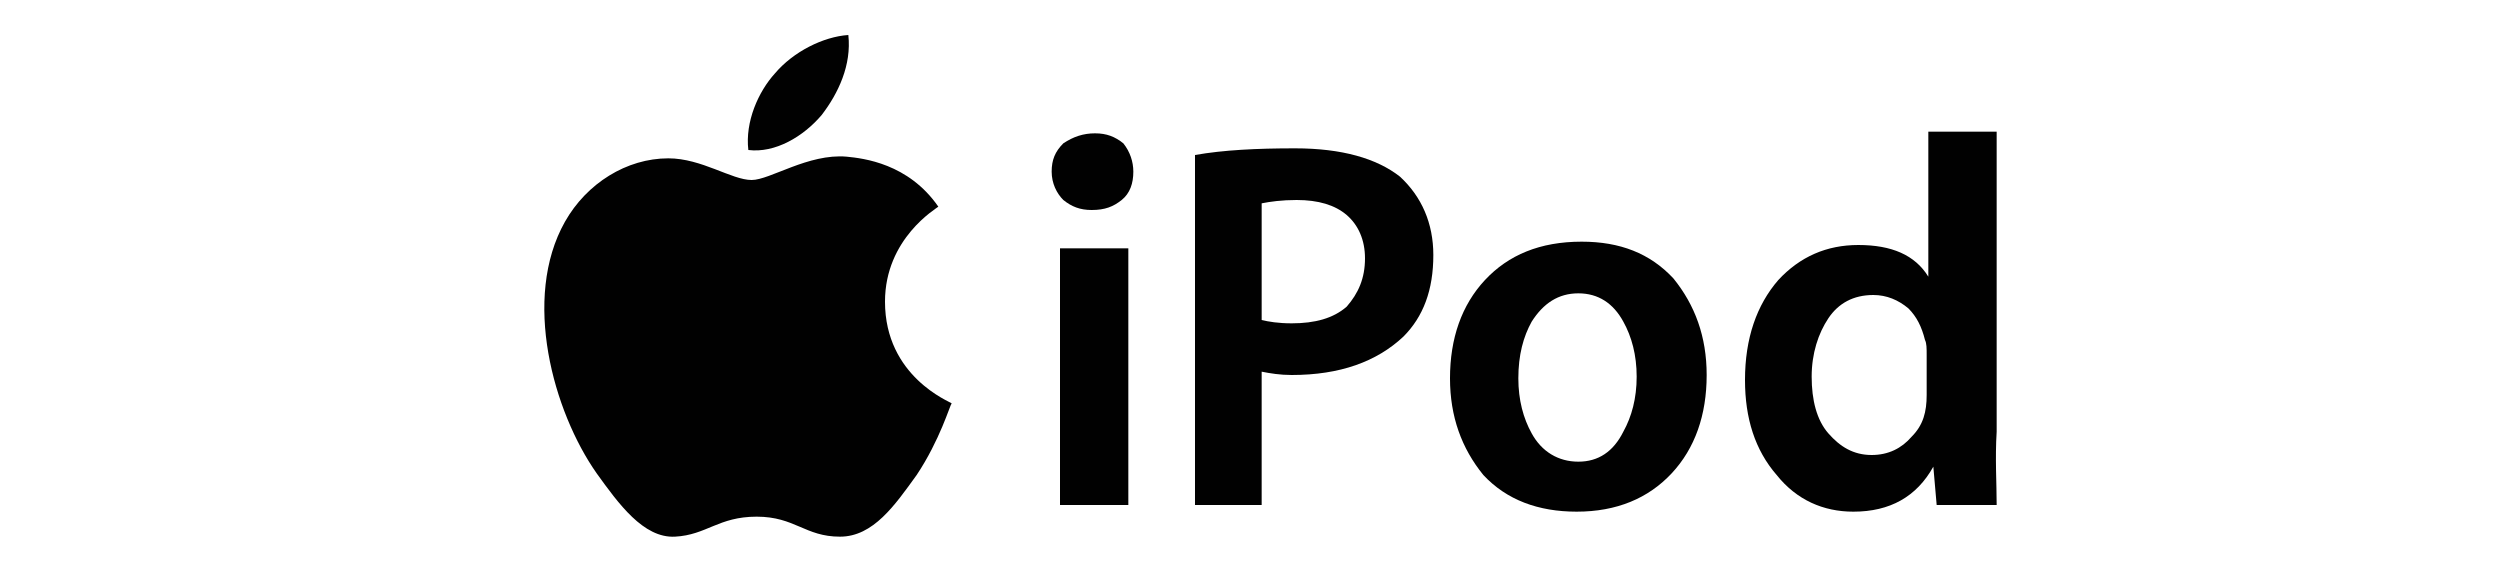
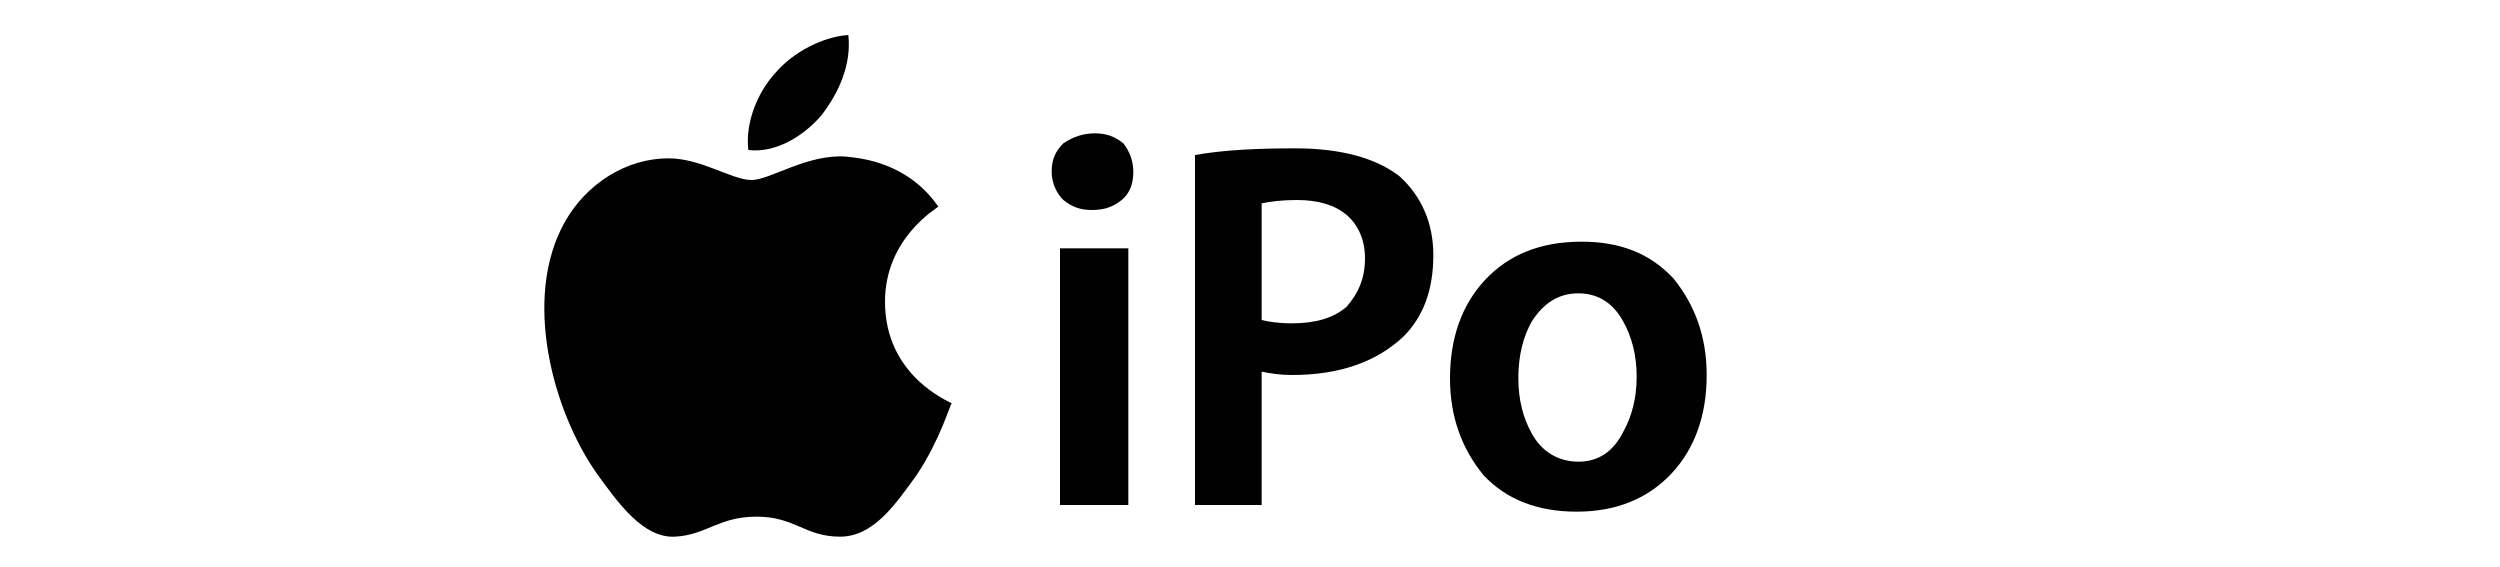
<svg xmlns="http://www.w3.org/2000/svg" version="1.1" id="Layer_1" x="0px" y="0px" width="150px" height="34px" viewBox="0 0 150 34" style="enable-background:new 0 0 150 34;" xml:space="preserve">
  <style type="text/css">

	.st0{fill:#010101;}

</style>
  <g>
    <g>
      <path class="st0" d="M53.1,18.1c0-3.8,3.1-5.6,3.2-5.7c-1.8-2.6-4.5-2.9-5.5-3c-2.3-0.2-4.6,1.4-5.7,1.4c-1.2,0-3-1.3-5-1.3    c-2.5,0-4.9,1.5-6.2,3.8c-2.6,4.6-0.7,11.4,1.9,15.1c1.3,1.8,2.8,3.9,4.7,3.8c1.9-0.1,2.6-1.2,4.9-1.2c2.3,0,2.9,1.2,5,1.2    c2,0,3.3-1.9,4.6-3.7c1.4-2.1,2-4.2,2.1-4.3C57,24.1,53.1,22.6,53.1,18.1" />
      <path class="st0" d="M49.3,6.9c1-1.3,1.8-3,1.6-4.8c-1.5,0.1-3.3,1-4.4,2.3c-1,1.1-1.8,2.9-1.6,4.6C46.5,9.2,48.2,8.2,49.3,6.9" />
    </g>
    <g>
      <path class="st0" d="M68,10.3c0,0.7-0.2,1.3-0.7,1.7c-0.5,0.4-1,0.6-1.8,0.6c-0.7,0-1.2-0.2-1.7-0.6c-0.4-0.4-0.7-1-0.7-1.7    c0-0.7,0.2-1.2,0.7-1.7C64.4,8.2,65,8,65.7,8c0.7,0,1.2,0.2,1.7,0.6C67.8,9.1,68,9.7,68,10.3z M67.7,30.3h-4.1V14.9h4.1V30.3z" />
      <path class="st0" d="M86,15.3c0,2.1-0.6,3.7-1.8,4.9c-1.6,1.5-3.8,2.3-6.7,2.3c-0.7,0-1.3-0.1-1.8-0.2v8h-4v-21    c1.7-0.3,3.7-0.4,6-0.4c2.8,0,4.9,0.6,6.3,1.7C85.3,11.8,86,13.4,86,15.3z M81.9,15.5c0-1.1-0.4-2-1.1-2.6c-0.7-0.6-1.7-0.9-3-0.9    c-0.9,0-1.6,0.1-2.1,0.2v7c0.4,0.1,1,0.2,1.8,0.2c1.4,0,2.5-0.3,3.3-1C81.5,17.6,81.9,16.7,81.9,15.5z" />
      <path class="st0" d="M102.4,22.5c0,2.4-0.7,4.4-2.1,5.9c-1.4,1.5-3.3,2.3-5.7,2.3c-2.3,0-4.2-0.7-5.6-2.2C87.7,26.9,87,25,87,22.7    c0-2.4,0.7-4.4,2.1-5.9s3.3-2.3,5.8-2.3c2.3,0,4.1,0.7,5.5,2.2C101.7,18.3,102.4,20.2,102.4,22.5z M98.2,22.6    c0-1.3-0.3-2.4-0.8-3.3c-0.6-1.1-1.5-1.7-2.7-1.7c-1.2,0-2.1,0.6-2.8,1.7c-0.5,0.9-0.8,2-0.8,3.4c0,1.3,0.3,2.4,0.8,3.3    c0.6,1.1,1.6,1.7,2.8,1.7c1.2,0,2.1-0.6,2.7-1.8C97.9,25,98.2,23.9,98.2,22.6z" />
-       <path class="st0" d="M119.8,30.3h-3.6L116,28H116c-1,1.8-2.6,2.7-4.8,2.7c-1.8,0-3.4-0.7-4.6-2.2c-1.3-1.5-1.9-3.4-1.9-5.7    c0-2.5,0.7-4.5,2-6c1.3-1.4,2.9-2.1,4.8-2.1c2,0,3.4,0.6,4.2,1.9V7.9h4.1v18C119.7,27.5,119.8,29,119.8,30.3z M115.6,23.7v-2.4    c0-0.4,0-0.7-0.1-0.9c-0.2-0.8-0.5-1.4-1-1.9c-0.6-0.5-1.3-0.8-2.1-0.8c-1.2,0-2.1,0.5-2.7,1.4c-0.6,0.9-1,2.1-1,3.5    c0,1.4,0.3,2.6,1,3.4s1.5,1.3,2.6,1.3c1,0,1.8-0.4,2.4-1.1C115.4,25.5,115.6,24.7,115.6,23.7z" />
    </g>
  </g>
</svg>